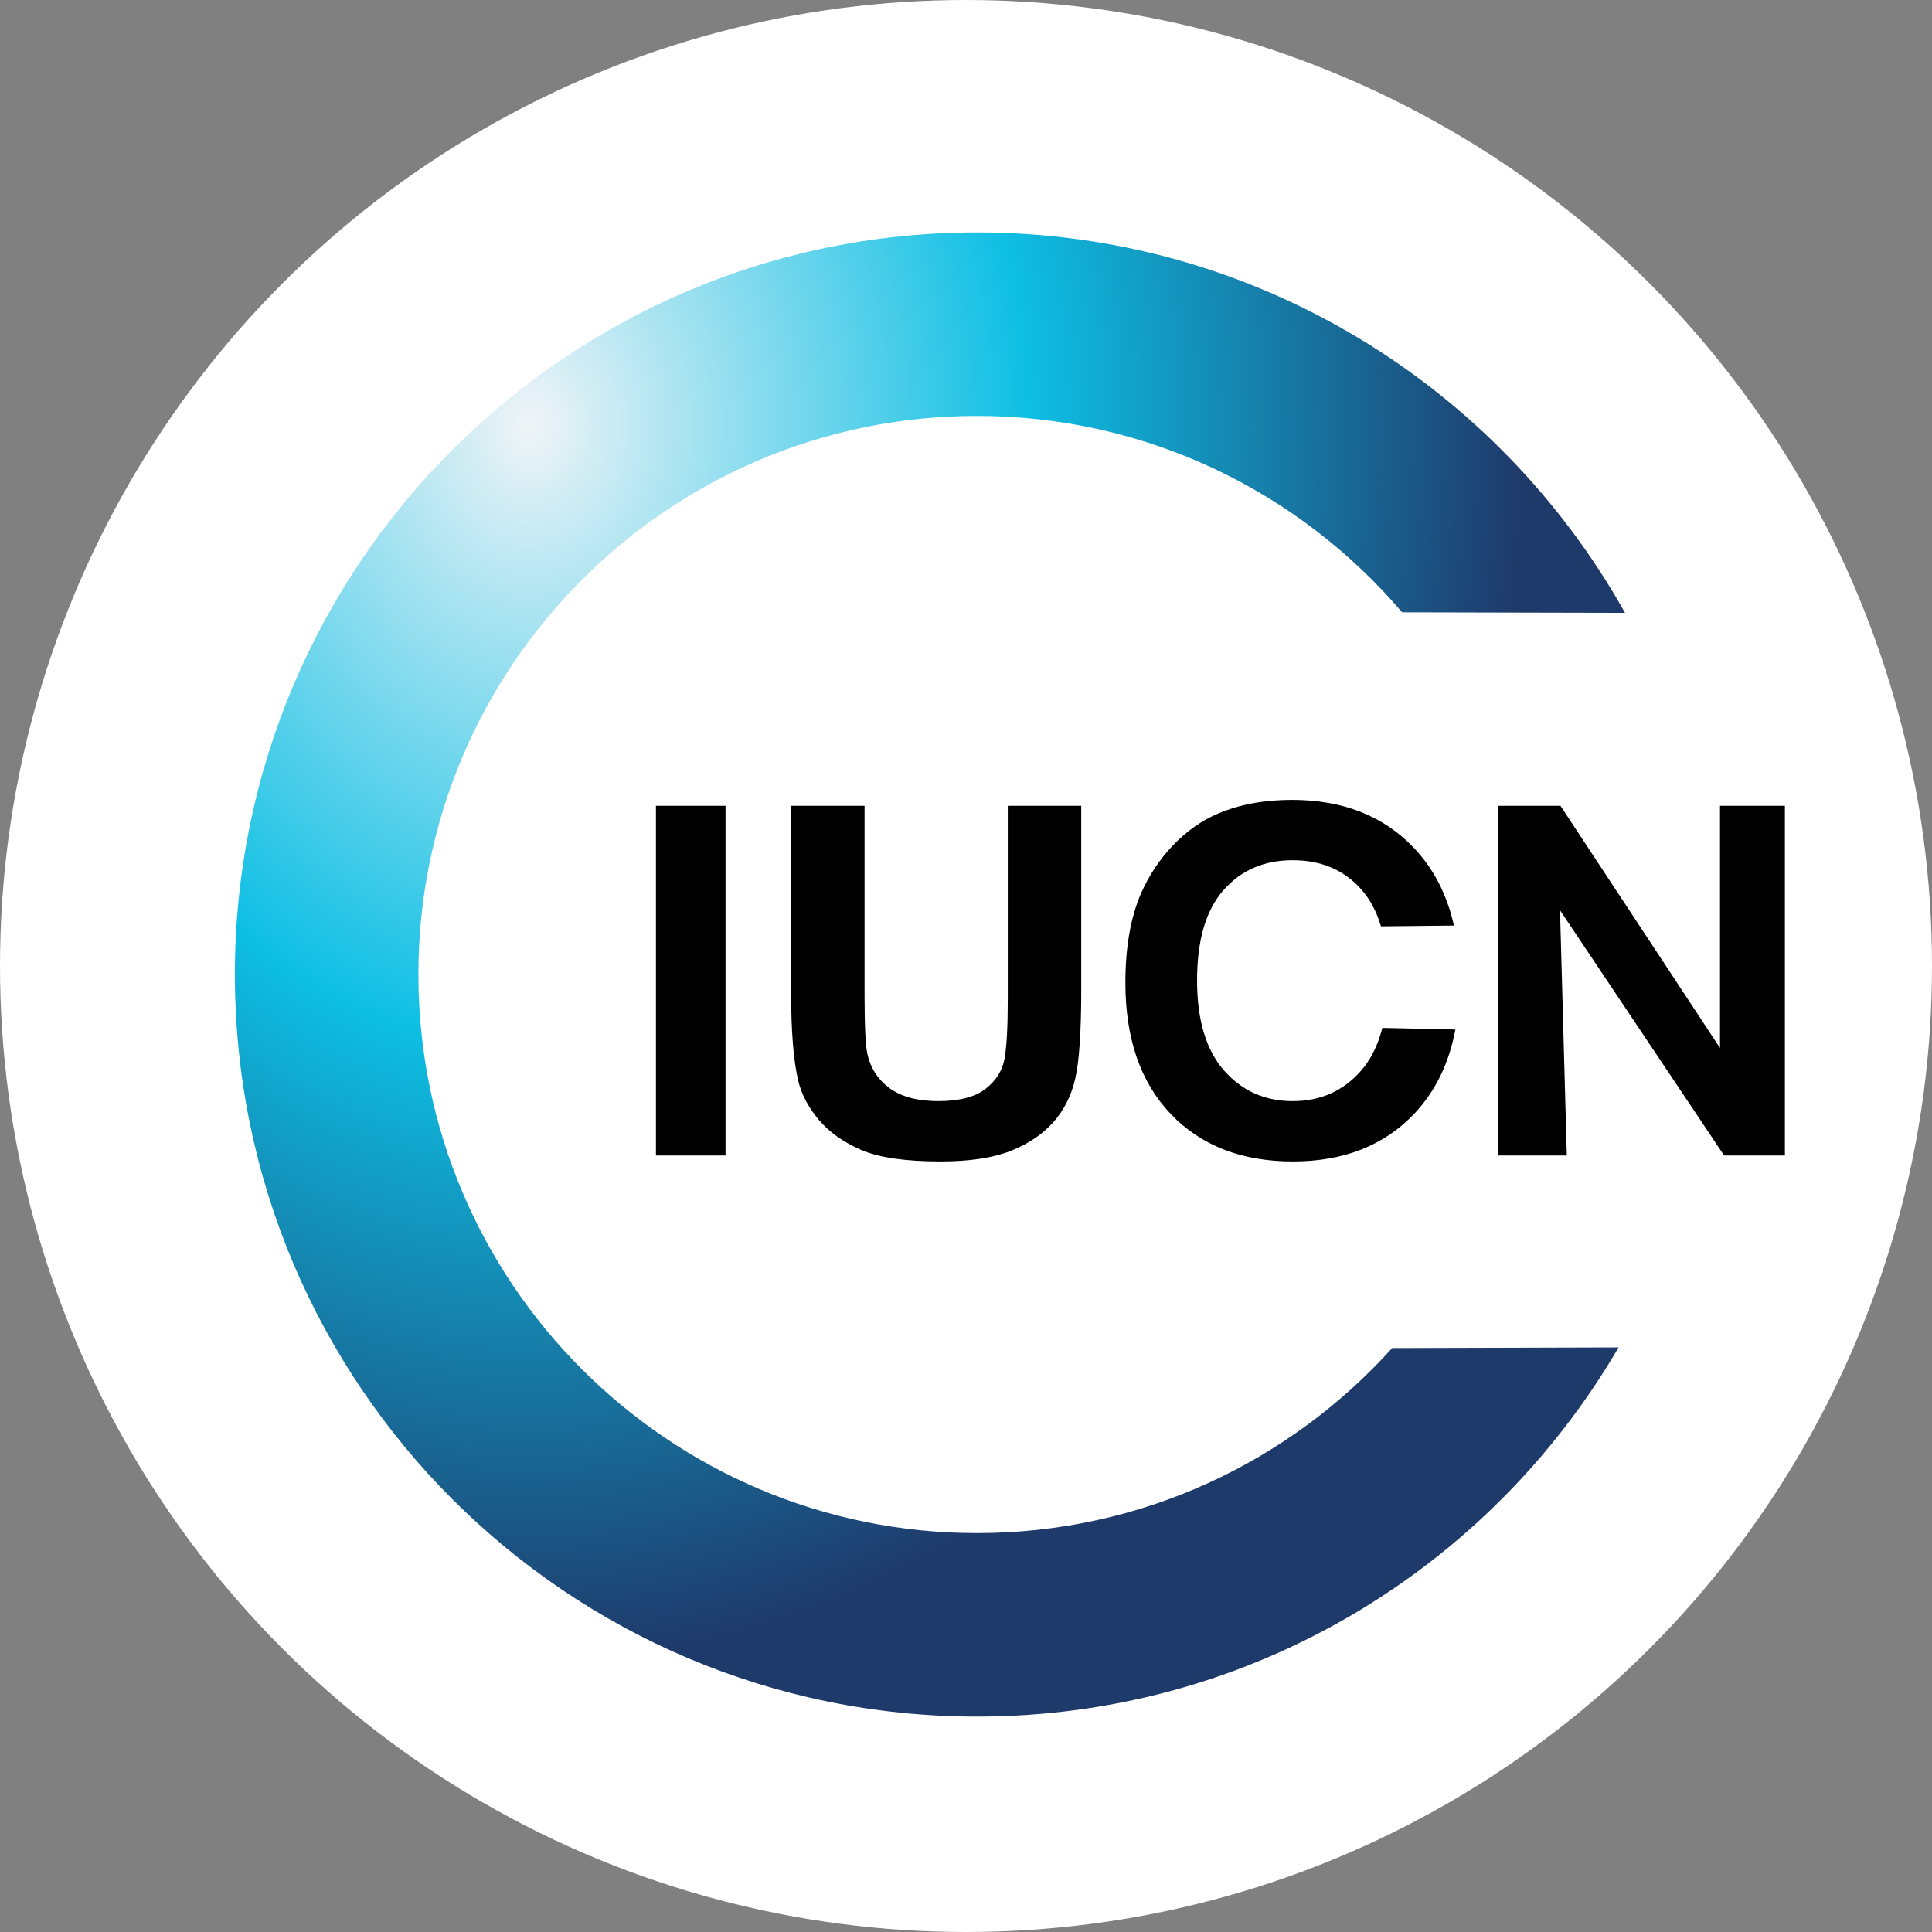
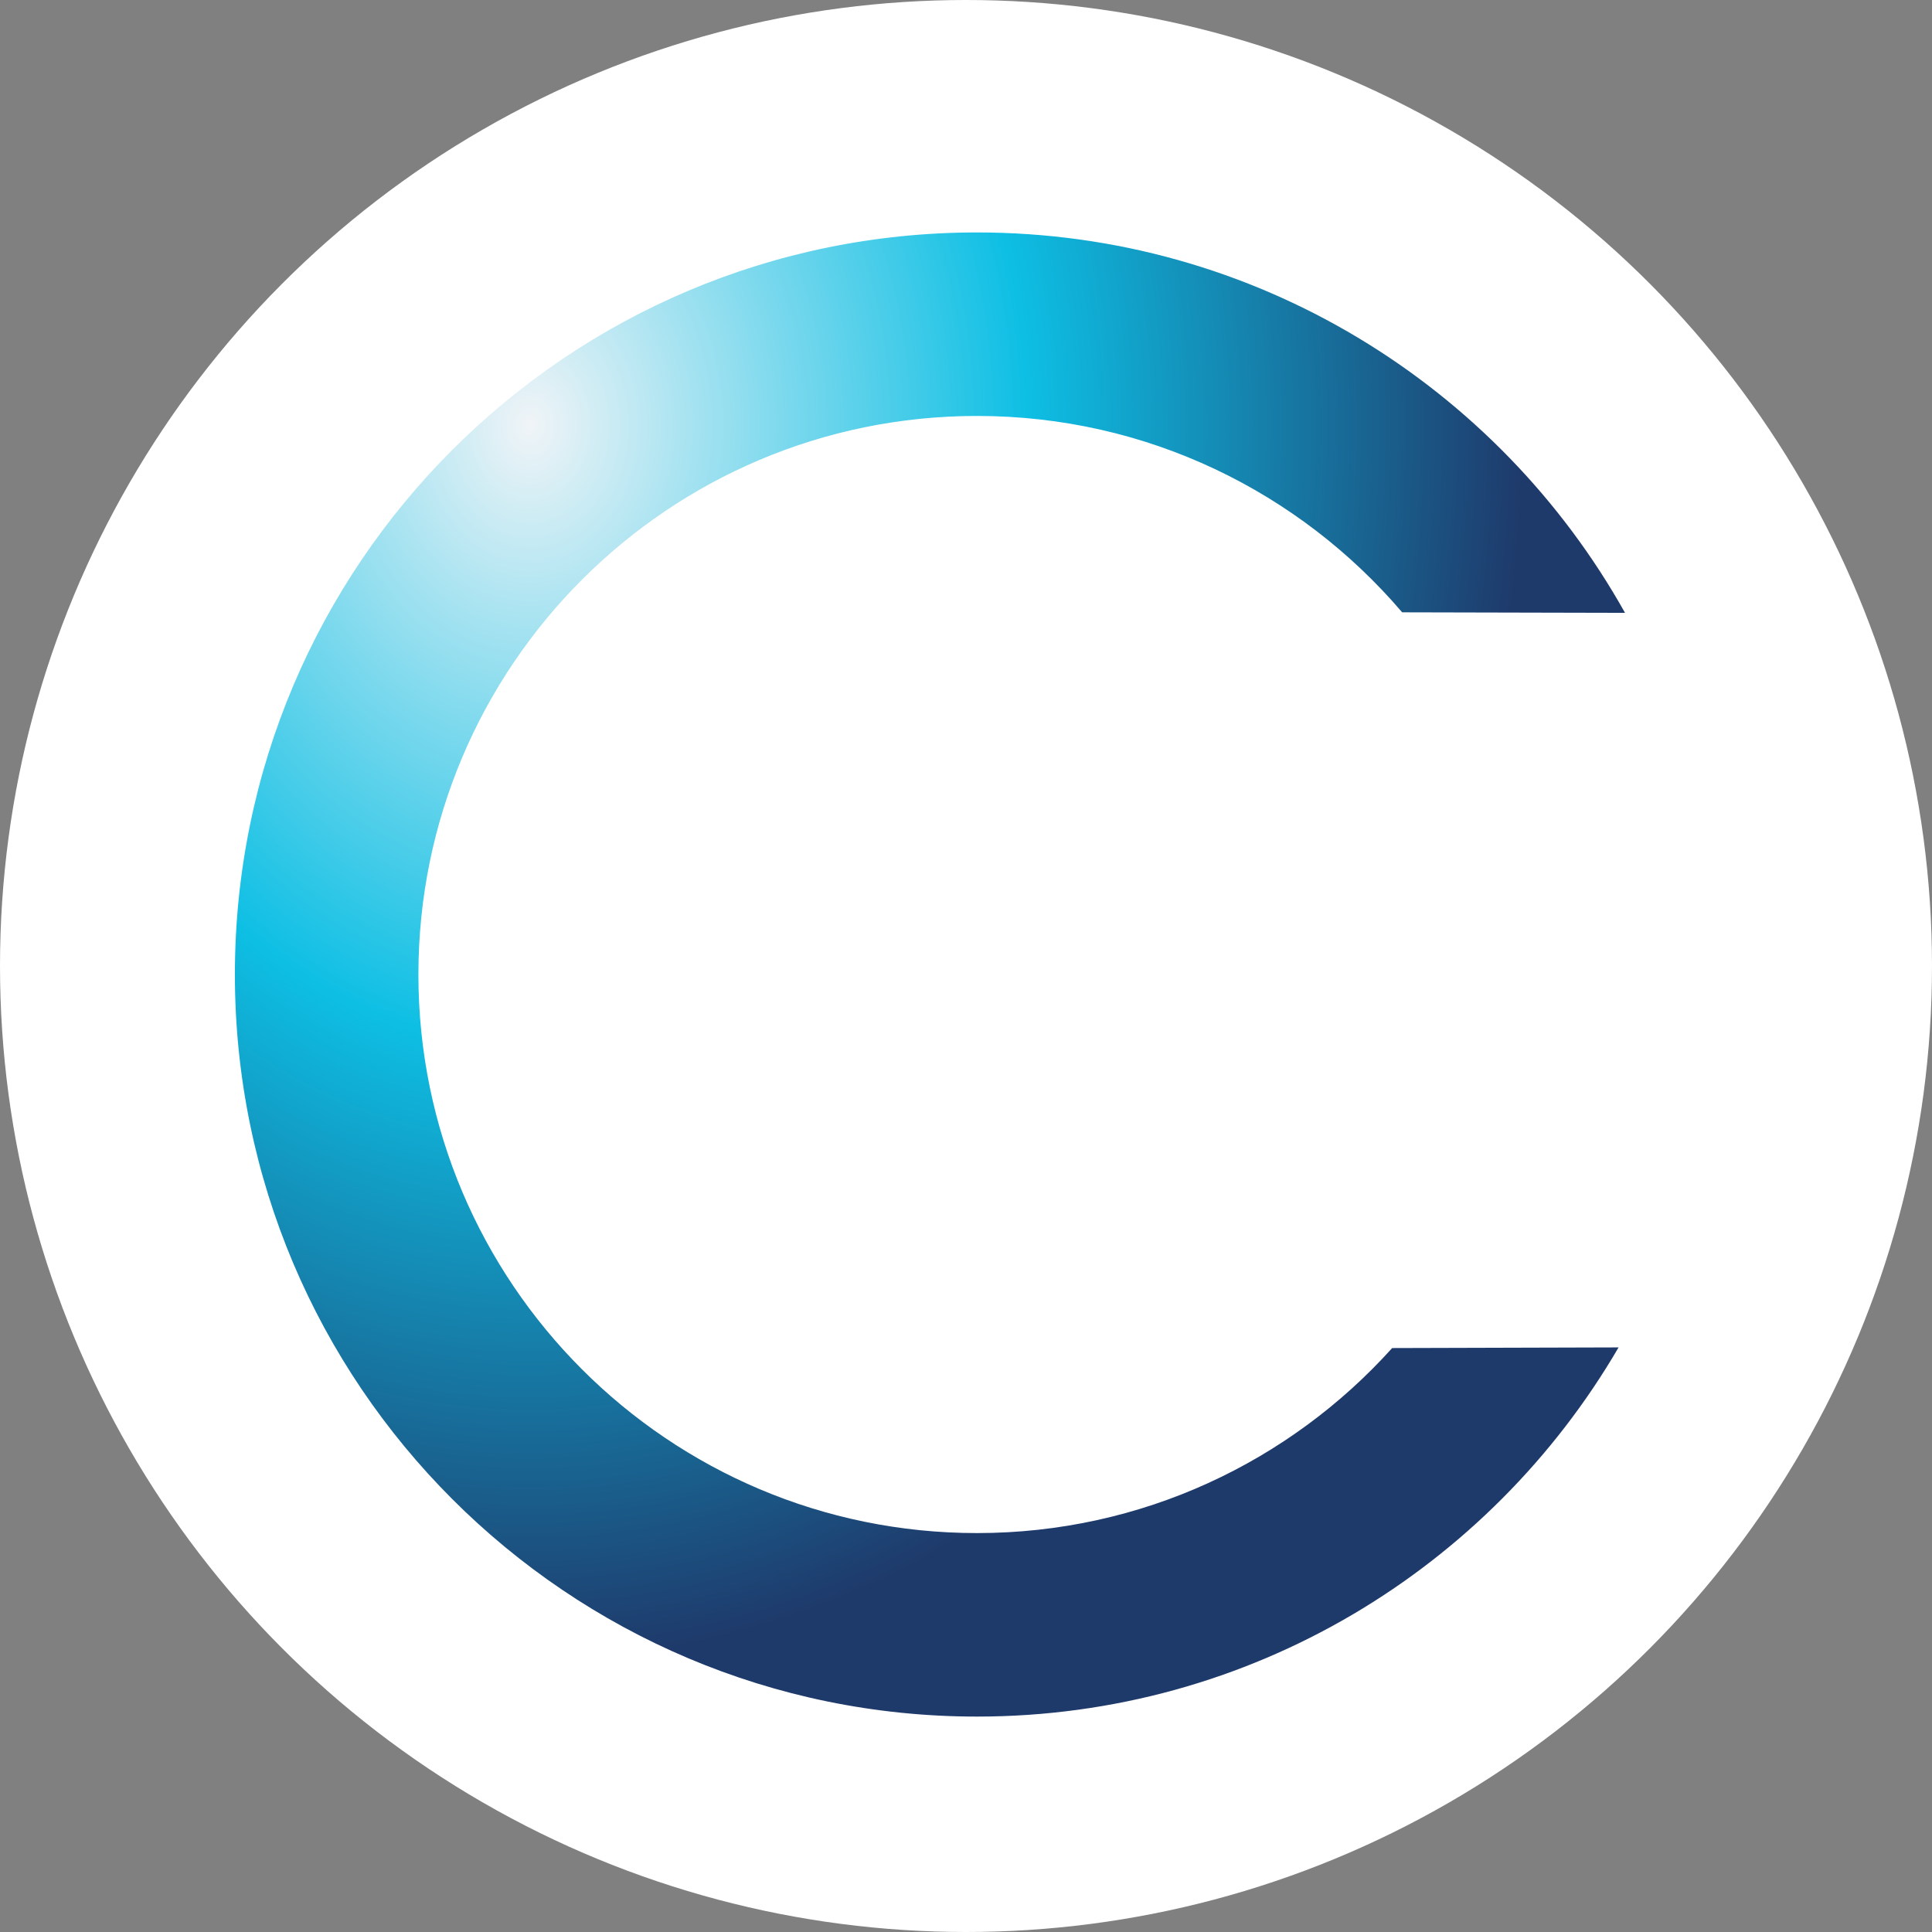
<svg xmlns="http://www.w3.org/2000/svg" width="48" height="48" viewBox="0 0 48 48" fill="none">
  <rect x="0" y="0" width="48" height="48" fill="#808080" stroke="none" />
  <circle cx="24" cy="24" r="24" fill="white" />
-   <path d="M16.297 28.708V20.021H18.026V28.708H16.297ZM19.655 20.021H21.48V24.726C21.48 25.473 21.503 25.957 21.548 26.178C21.626 26.534 21.811 26.82 22.103 27.037C22.399 27.25 22.802 27.357 23.311 27.357C23.829 27.357 24.22 27.256 24.483 27.055C24.746 26.85 24.904 26.599 24.958 26.302C25.011 26.006 25.038 25.514 25.038 24.827V20.021H26.863V24.584C26.863 25.627 26.814 26.364 26.715 26.794C26.616 27.225 26.433 27.588 26.166 27.884C25.903 28.181 25.55 28.418 25.106 28.596C24.662 28.769 24.082 28.856 23.367 28.856C22.504 28.856 21.848 28.762 21.4 28.572C20.956 28.378 20.605 28.13 20.346 27.825C20.087 27.517 19.916 27.195 19.834 26.86C19.715 26.362 19.655 25.627 19.655 24.655V20.021ZM27.96 24.418C27.96 23.533 28.09 22.791 28.351 22.19C28.546 21.748 28.81 21.351 29.145 20.999C29.484 20.648 29.854 20.387 30.255 20.217C30.788 19.988 31.403 19.873 32.1 19.873C33.362 19.873 34.37 20.27 35.126 21.064C35.617 21.578 35.949 22.222 36.123 22.996L34.31 23.015C34.202 22.651 34.042 22.349 33.829 22.107C33.401 21.617 32.83 21.372 32.118 21.372C31.405 21.372 30.831 21.621 30.395 22.119C29.959 22.613 29.741 23.36 29.741 24.359M29.741 24.359C29.741 25.343 29.965 26.089 30.413 26.599C30.86 27.104 31.429 27.357 32.118 27.357C32.807 27.357 33.371 27.106 33.812 26.605C34.056 26.326 34.234 25.97 34.344 25.538L36.159 25.578C35.999 26.422 35.659 27.12 35.137 27.671C34.386 28.461 33.381 28.856 32.124 28.856C30.851 28.856 29.838 28.463 29.087 27.677C28.335 26.887 27.96 25.801 27.96 24.418M37.22 28.708V20.021H38.77L42.733 26.037V20.021H44.345V28.708H42.835L38.758 22.615L38.927 28.708H37.22Z" fill="black" />
  <path fill-rule="evenodd" clip-rule="evenodd" d="M34.588 33.492L40.213 33.476C37.017 38.96 31.073 42.648 24.273 42.648C14.095 42.648 5.836 34.388 5.836 24.211C5.836 14.034 14.095 5.775 24.273 5.775C31.188 5.775 37.218 9.589 40.373 15.226L34.836 15.213C32.289 12.228 28.501 10.334 24.273 10.334C16.612 10.334 10.395 16.551 10.395 24.211C10.395 31.872 16.612 38.089 24.273 38.089C28.366 38.089 32.047 36.314 34.588 33.492Z" fill="url(#paint0_radial_2395_10174)" />
  <defs>
    <radialGradient id="paint0_radial_2395_10174" cx="0" cy="0" r="1" gradientUnits="userSpaceOnUse" gradientTransform="translate(13.138 10.473) scale(24.743 30.895)">
      <stop stop-color="#F0F4F7" />
      <stop offset="0.5" stop-color="#0EBFE4" />
      <stop offset="1" stop-color="#1E3A6B" />
    </radialGradient>
  </defs>
</svg>